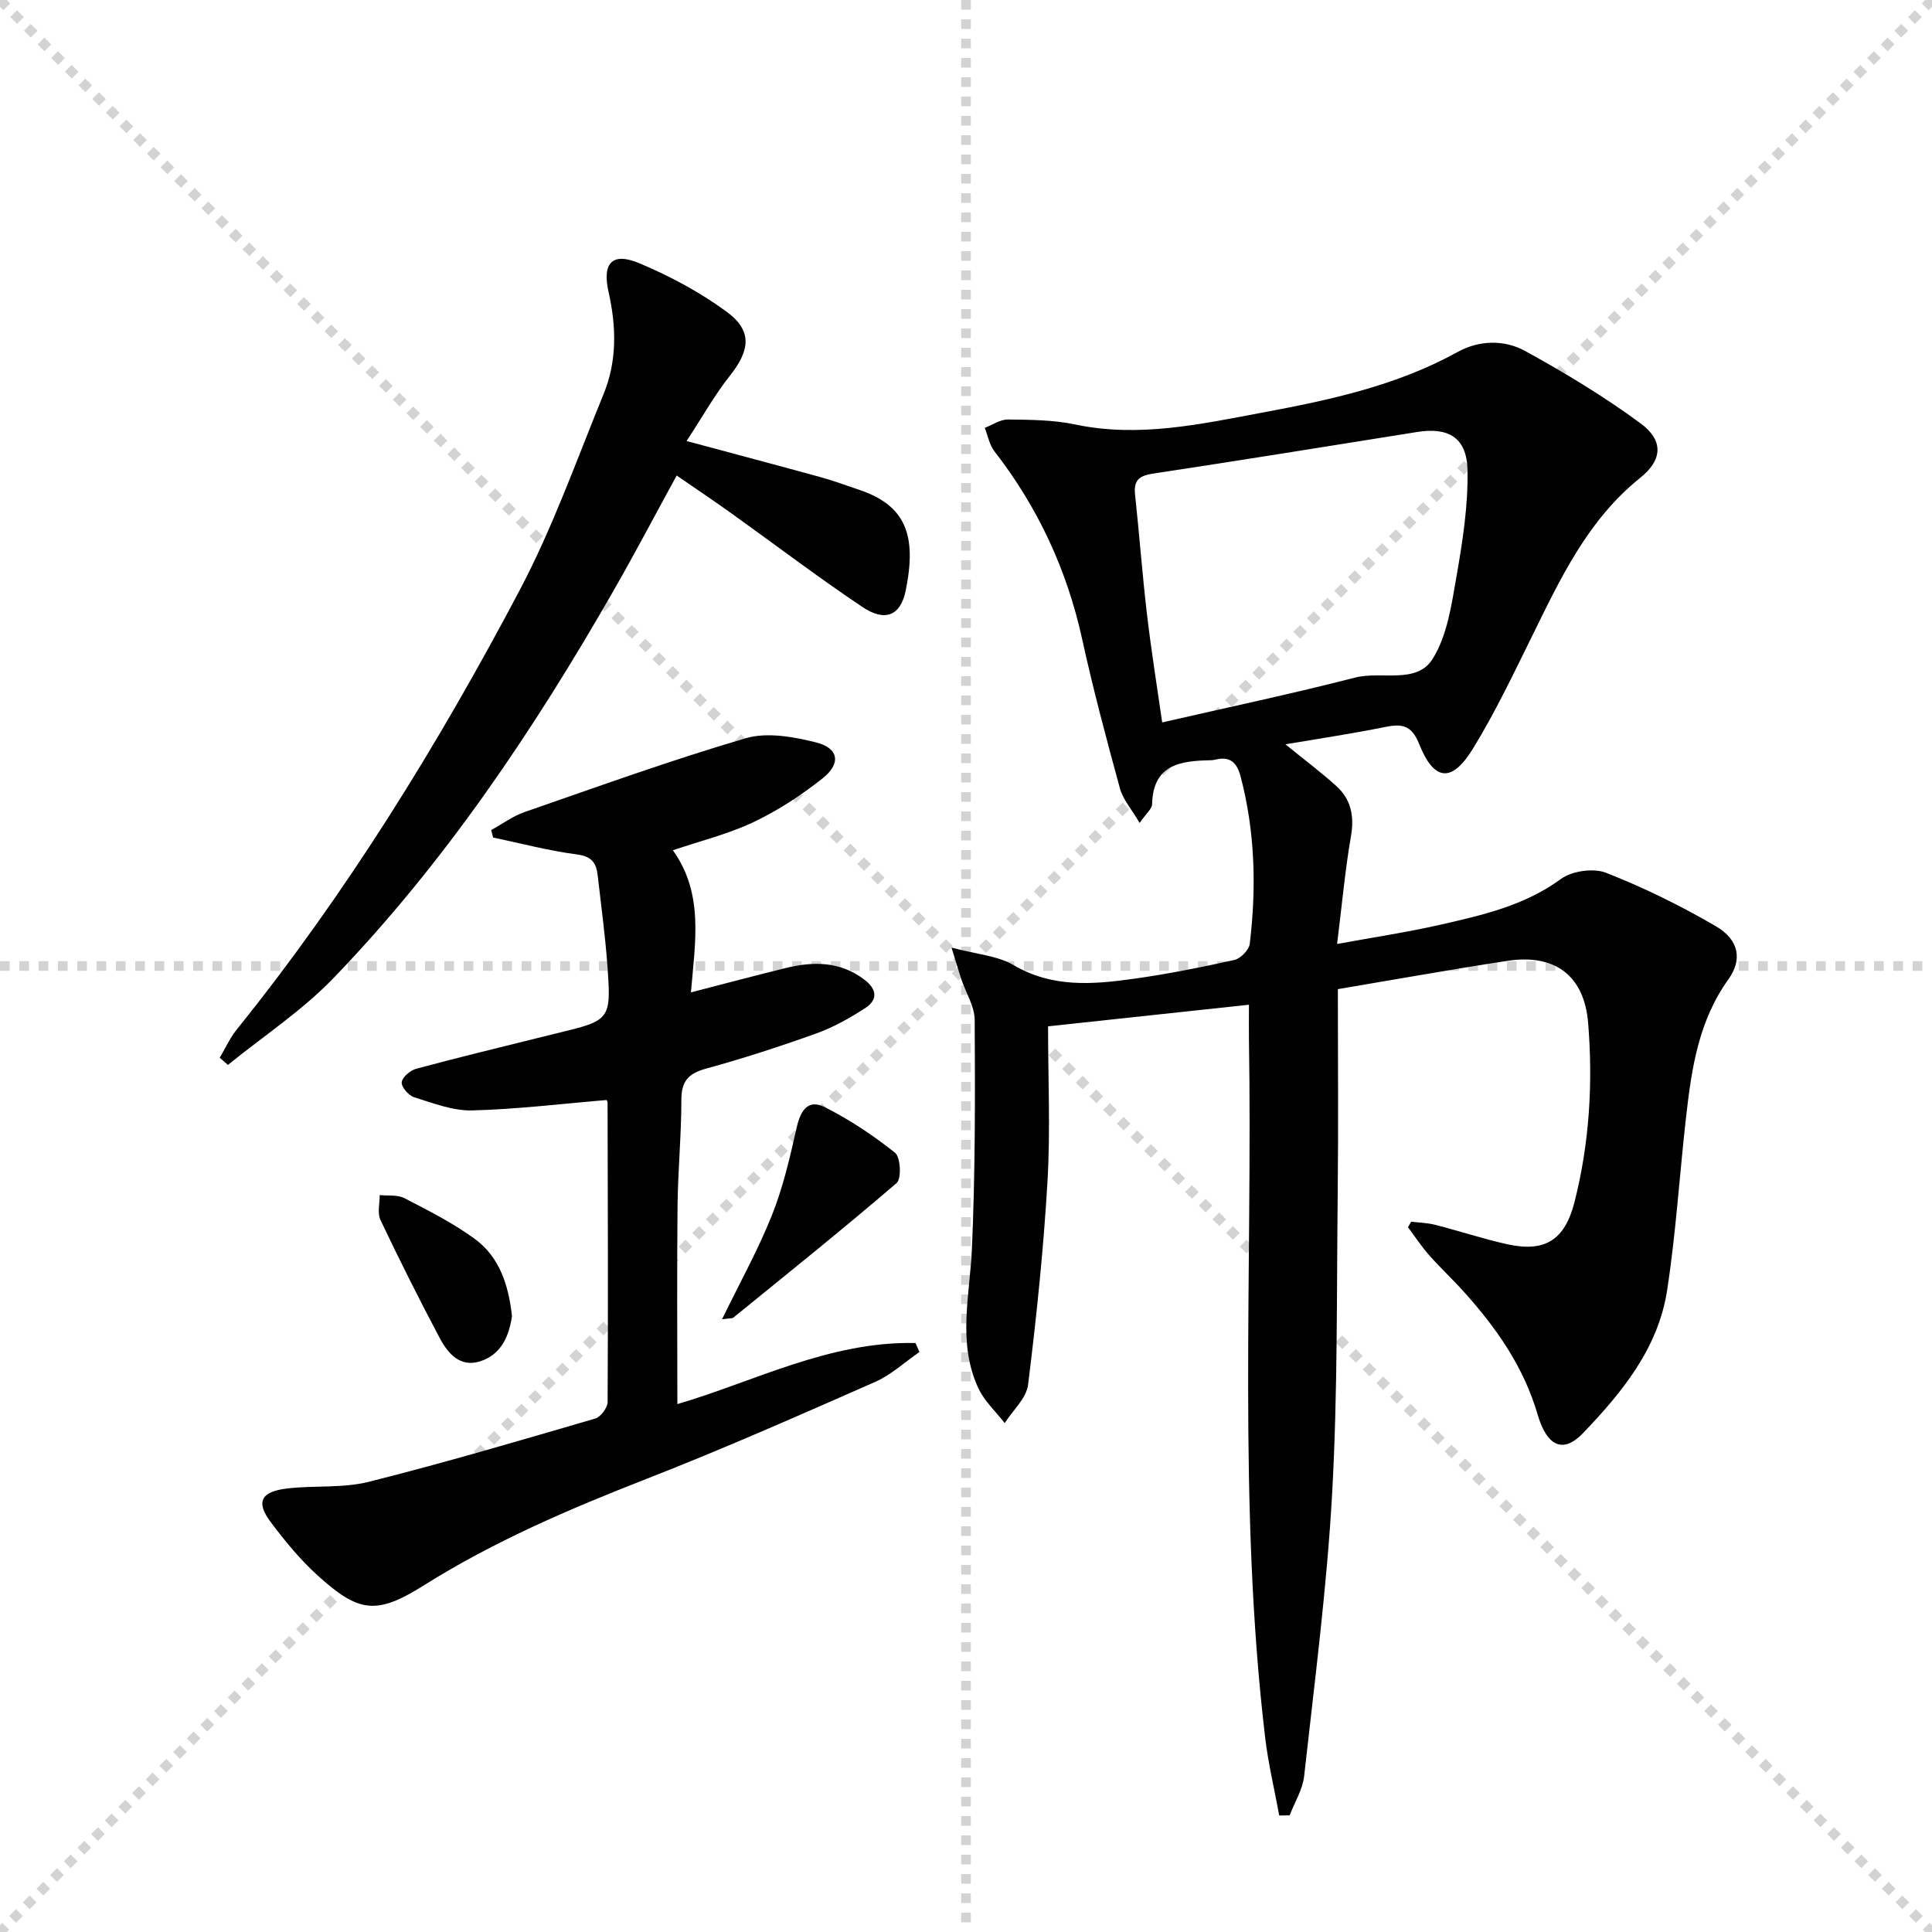
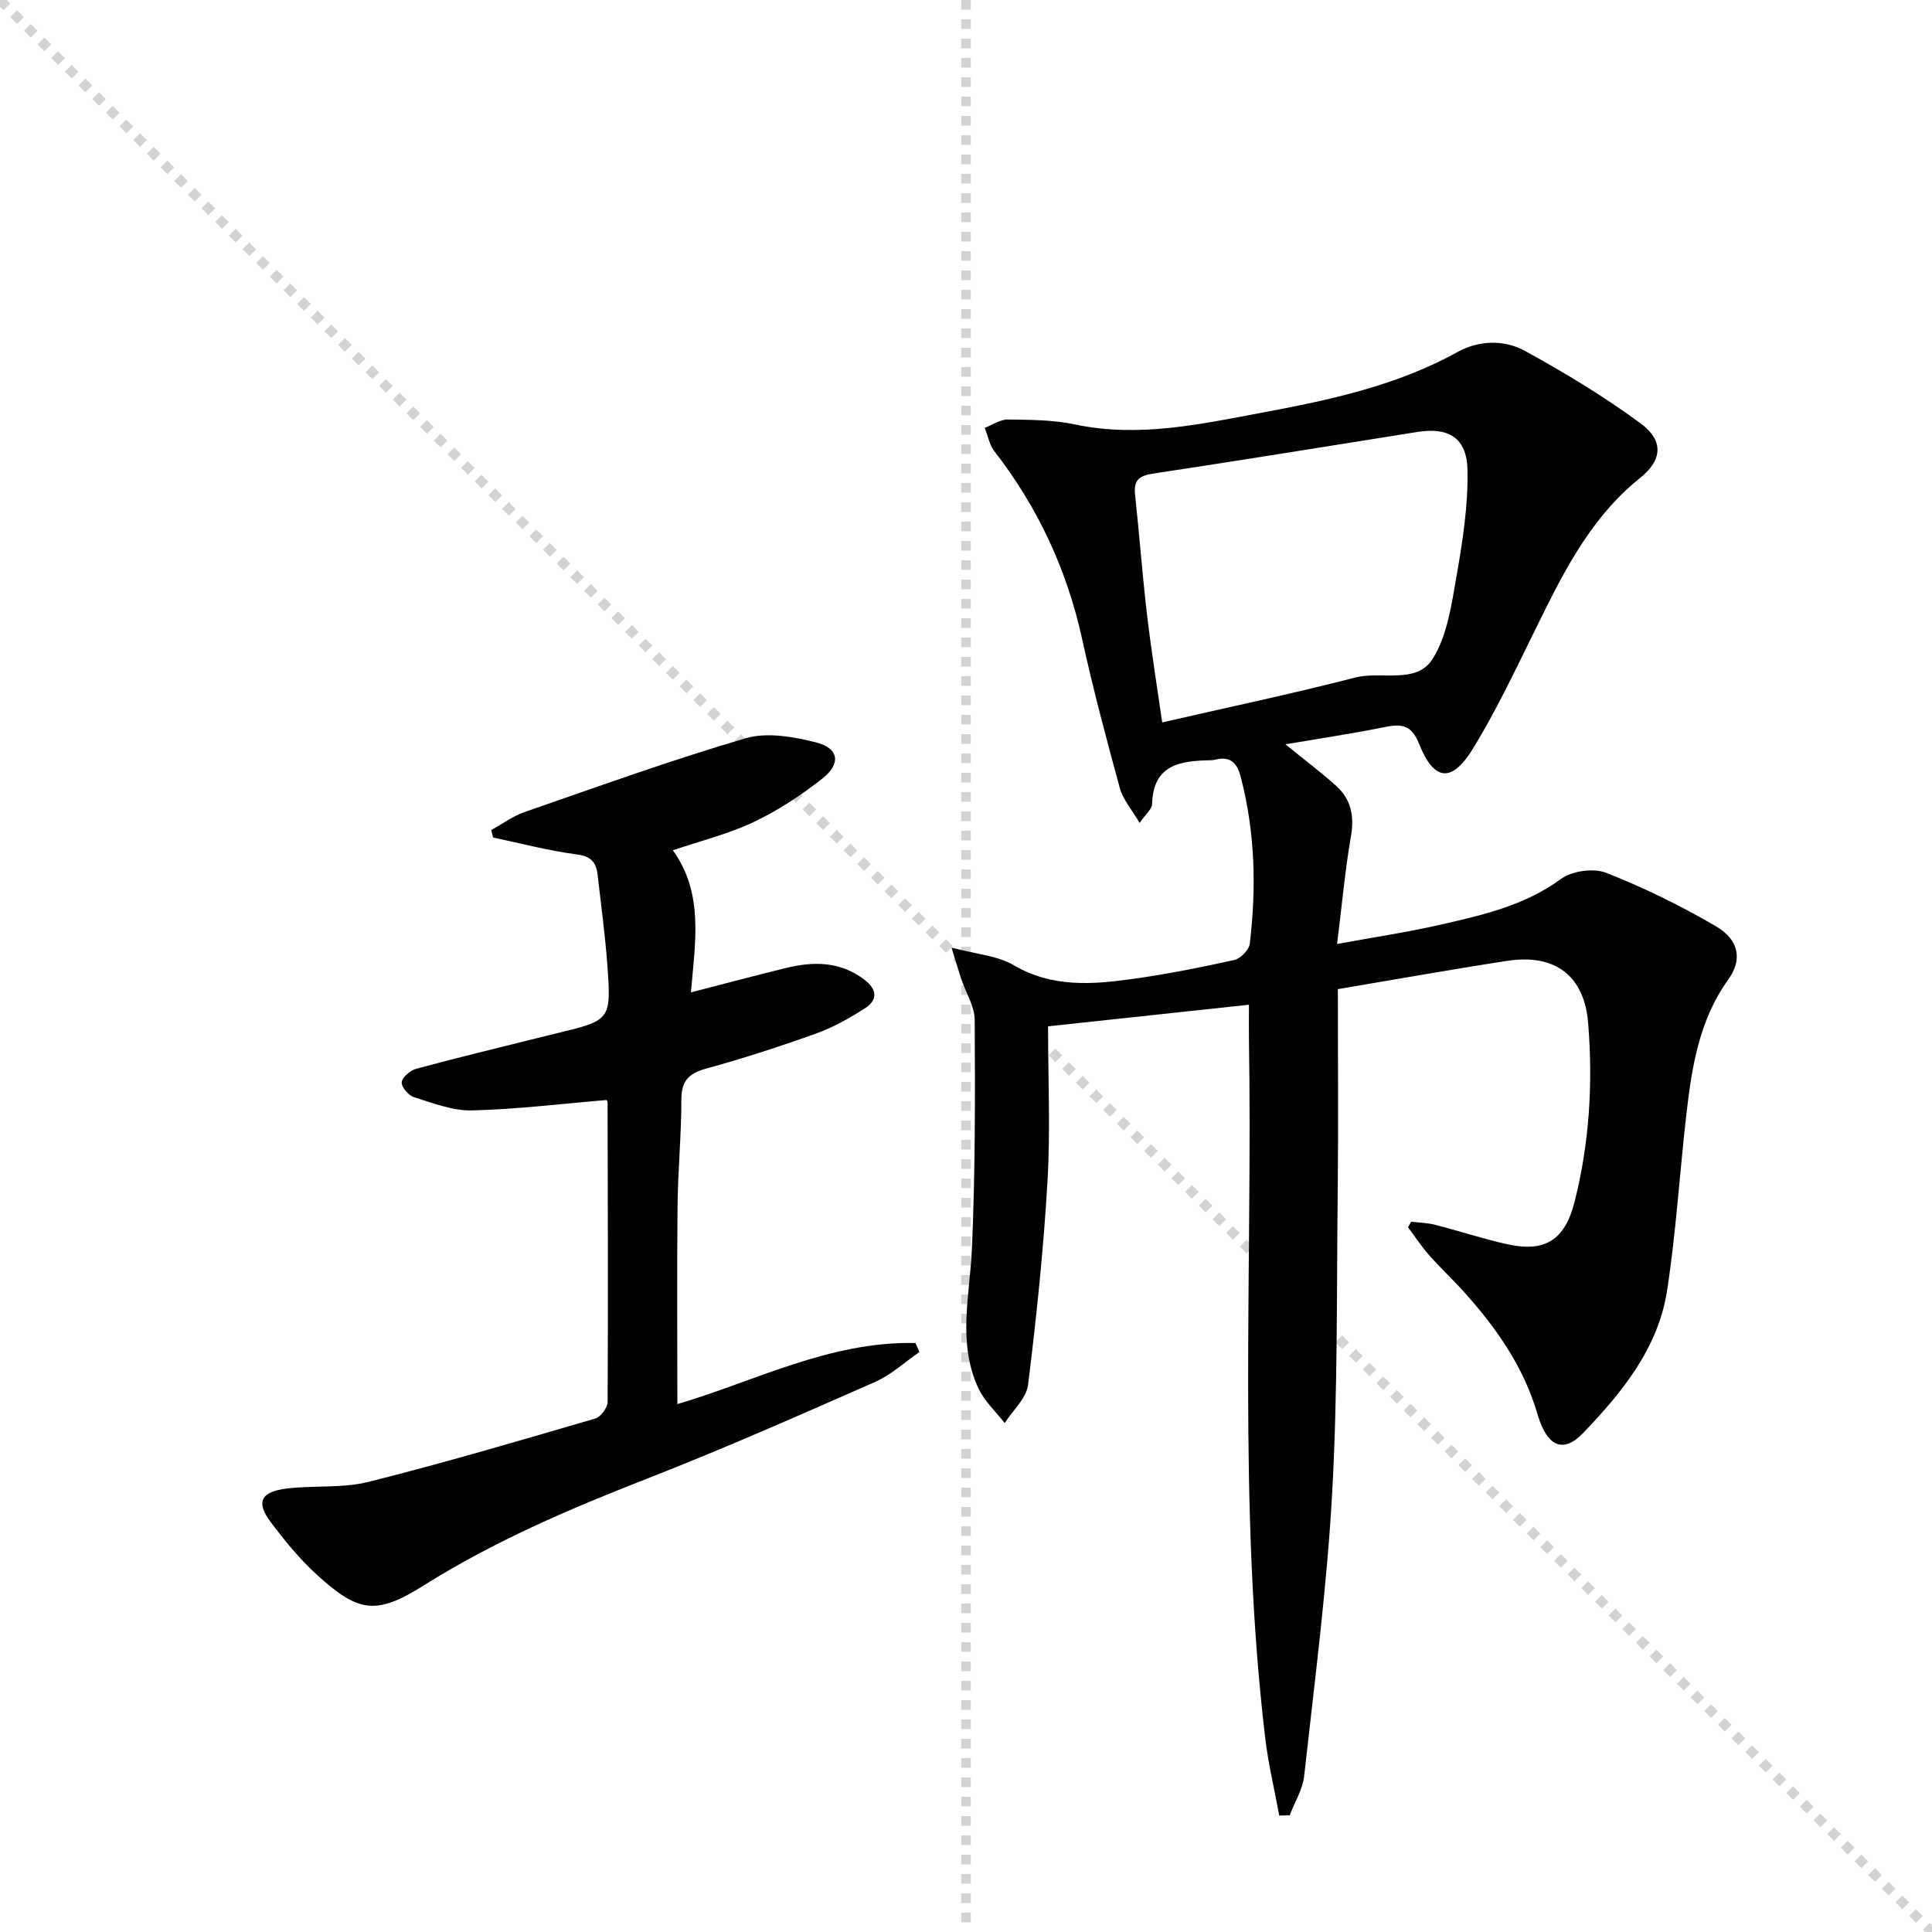
<svg xmlns="http://www.w3.org/2000/svg" enable-background="new 0 0 400 400" viewBox="0 0 400 400">
  <g stroke="lightgray" stroke-dasharray="1,1" stroke-width="1" transform="scale(2, 2)">
    <line x1="0" y1="0" x2="200" y2="200" />
-     <line x1="200" y1="0" x2="0" y2="200" />
    <line x1="100" y1="0" x2="100" y2="200" />
-     <line x1="0" y1="100" x2="200" y2="100" />
  </g>
  <g fill="#010102">
    <path d="m197 196.19c5.2 1.39 9.52 1.67 12.86 3.63 7.97 4.69 16.29 4.02 24.7 2.85 7.05-.98 14.05-2.38 21-3.92 1.29-.29 3.04-2.09 3.19-3.35 1.39-11.62 1.11-23.19-1.89-34.61-.77-2.94-2.2-4.27-5.24-3.51-.32.08-.66.12-.99.12-6.21.12-11.91.85-12.1 9.11-.02.95-1.2 1.87-2.58 3.87-1.65-2.82-3.44-4.83-4.08-7.15-2.8-10.23-5.54-20.49-7.81-30.85-3.15-14.4-9.16-27.33-18.18-38.95-1.03-1.33-1.35-3.22-2-4.85 1.61-.61 3.22-1.75 4.83-1.73 4.63.06 9.37.08 13.87 1.03 13.29 2.8 26.13-.1 39.01-2.5 13.87-2.59 27.63-5.56 40.2-12.51 4.43-2.45 9.65-2.57 13.94-.22 8.25 4.53 16.37 9.43 23.93 15 4.78 3.53 4.58 7.55-.06 11.27-10.95 8.78-16.59 20.99-22.55 33.09-3.81 7.74-7.55 15.57-12.05 22.92-4.41 7.21-8.09 6.86-11.2-.94-1.61-4.03-3.72-4.15-7.21-3.44-6.6 1.34-13.27 2.33-20.46 3.55 3.87 3.15 7.29 5.72 10.47 8.57 3.09 2.76 3.83 6.21 3.11 10.41-1.22 7.01-1.85 14.12-2.88 22.36 7.61-1.4 14.56-2.43 21.39-3.99 8.71-1.99 17.4-3.94 24.94-9.46 2.29-1.68 6.74-2.31 9.36-1.29 7.82 3.07 15.46 6.82 22.72 11.06 4.84 2.82 5.53 6.94 2.59 11.03-6.1 8.48-7.59 18.29-8.72 28.22-1.37 12.04-2.11 24.17-3.95 36.13-1.84 12-9.33 21.16-17.46 29.62-3.97 4.13-7.38 2.86-9.35-3.89-2.89-9.9-8.54-17.94-15.27-25.42-2.34-2.6-4.91-4.99-7.22-7.61-1.59-1.8-2.91-3.83-4.35-5.76.22-.38.44-.76.66-1.14 1.66.2 3.37.23 4.98.65 4.98 1.27 9.88 2.9 14.89 4.01 7.85 1.75 11.95-.88 13.95-8.75 3.09-12.17 3.83-24.56 2.82-37.02-.79-9.82-6.84-14.41-16.73-12.9-11.6 1.78-23.15 3.85-35.09 5.86 0 14.49.12 28.3-.03 42.1-.23 20.81 0 41.64-1.16 62.4-1.09 19.53-3.64 38.97-5.79 58.43-.31 2.79-1.97 5.42-3 8.13-.72.01-1.44.02-2.16.03-.98-5.37-2.27-10.7-2.91-16.1-5.7-48.12-2.58-96.46-3.36-144.7-.03-2.14 0-4.28 0-7.06-14 1.51-27.44 2.95-41.59 4.47 0 10.9.5 21.54-.12 32.12-.82 14.07-2.28 28.11-4.02 42.1-.35 2.8-3.17 5.29-4.84 7.93-1.85-2.4-4.22-4.56-5.46-7.25-4.37-9.41-1.75-19.2-1.32-28.95.69-15.73.66-31.51.57-47.26-.02-2.82-1.82-5.63-2.77-8.45-.55-1.67-1.03-3.33-2.03-6.54zm43.62-46.62c13.59-3.12 26.85-5.92 39.97-9.29 5.41-1.39 12.67 1.44 16-3.83 3.05-4.84 3.94-11.25 4.96-17.11 1.27-7.27 2.43-14.7 2.28-22.03-.14-6.72-3.94-8.91-10.43-7.87-18.19 2.9-36.37 5.85-54.58 8.6-2.89.43-4.14 1.3-3.82 4.34.89 8.26 1.5 16.55 2.47 24.8.88 7.51 2.09 14.99 3.15 22.39z" />
    <path d="m125.56 227.75c-9.37.78-18.59 1.92-27.83 2.15-3.98.1-8.07-1.51-11.99-2.73-1.14-.36-2.66-2.1-2.57-3.09.09-1.03 1.75-2.46 2.97-2.79 8.32-2.26 16.71-4.27 25.07-6.36 1.29-.32 2.57-.64 3.86-.95 11.42-2.75 11.51-2.75 10.66-14.37-.45-6.12-1.29-12.22-1.98-18.32-.28-2.53-1.16-3.98-4.24-4.38-5.86-.76-11.62-2.29-17.42-3.51-.13-.52-.26-1.03-.39-1.55 2.3-1.26 4.47-2.88 6.92-3.73 15.21-5.27 30.36-10.76 45.79-15.28 4.41-1.29 9.85-.3 14.52.86 4.75 1.18 5.27 4.39 1.32 7.5-4.38 3.45-9.15 6.59-14.18 8.98-5.19 2.47-10.89 3.87-16.76 5.86 6.44 8.98 4.62 18.93 3.74 29.42 6.95-1.79 13.3-3.49 19.68-5.05 5.68-1.39 11.19-1.39 16.18 2.38 2.68 2.02 2.91 4.21.16 5.97-3.19 2.05-6.58 3.96-10.13 5.23-7.5 2.69-15.09 5.15-22.77 7.26-3.64 1-5.1 2.59-5.1 6.43 0 7.31-.71 14.62-.79 21.93-.14 13.62-.04 27.25-.04 41.09 15.65-4.55 31.48-13.06 49.3-12.64.27.62.54 1.24.82 1.86-3.04 2.09-5.85 4.73-9.17 6.19-15.65 6.89-31.3 13.81-47.22 20.03-15.98 6.24-31.64 12.93-46.23 22.1-9.88 6.21-13.51 5.65-22.13-2.2-3.54-3.22-6.63-7.01-9.52-10.85-3.17-4.21-2.13-6.37 3.39-7.02 5.6-.66 11.45-.02 16.84-1.37 15.75-3.95 31.34-8.56 46.93-13.11 1.12-.33 2.54-2.24 2.55-3.42.12-20.65.04-41.31-.01-61.96.01-.31-.26-.61-.23-.56z" />
-     <path d="m142.15 91.31c10.11 2.72 18.92 5.05 27.71 7.47 2.71.75 5.36 1.73 8.02 2.63 9.59 3.22 12 9.34 9.63 20.89-1.07 5.22-4.31 6.49-8.96 3.37-9.25-6.2-18.12-12.95-27.18-19.43-3.5-2.51-7.08-4.9-11.27-7.79-4.5 8.22-8.65 16.13-13.09 23.87-16.49 28.79-34.9 56.26-58 80.22-6.49 6.73-14.51 12-21.82 17.94-.57-.5-1.13-.99-1.7-1.49 1.17-1.96 2.12-4.1 3.54-5.86 22.73-28.23 41.67-58.95 58.54-90.89 6.87-13 11.82-27.03 17.41-40.69 2.79-6.82 2.63-13.94 1.02-21.08-1.37-6.07.77-8.34 6.45-5.94 6.33 2.68 12.57 6.01 18.08 10.08 5.29 3.91 4.74 7.97.55 13.23-3.14 3.97-5.65 8.46-8.93 13.47z" />
-     <path d="m149.49 273.14c3.73-7.67 7.5-14.43 10.34-21.57 2.3-5.77 3.72-11.94 5.09-18.03.8-3.55 2.31-6.11 5.9-4.29 5.13 2.6 10.02 5.84 14.5 9.43 1.14.92 1.35 5.37.32 6.25-11.07 9.52-22.48 18.65-33.81 27.87-.21.18-.62.11-2.34.34z" />
-     <path d="m106 272.47c-.59 4.07-2.16 7.98-6.64 9.39-4.13 1.3-6.64-1.67-8.32-4.83-4.27-8.06-8.36-16.21-12.27-24.45-.68-1.42-.14-3.42-.16-5.15 1.72.18 3.69-.11 5.13.64 4.98 2.58 10.06 5.14 14.57 8.44 5.1 3.73 6.98 9.53 7.69 15.96z" />
  </g>
</svg>